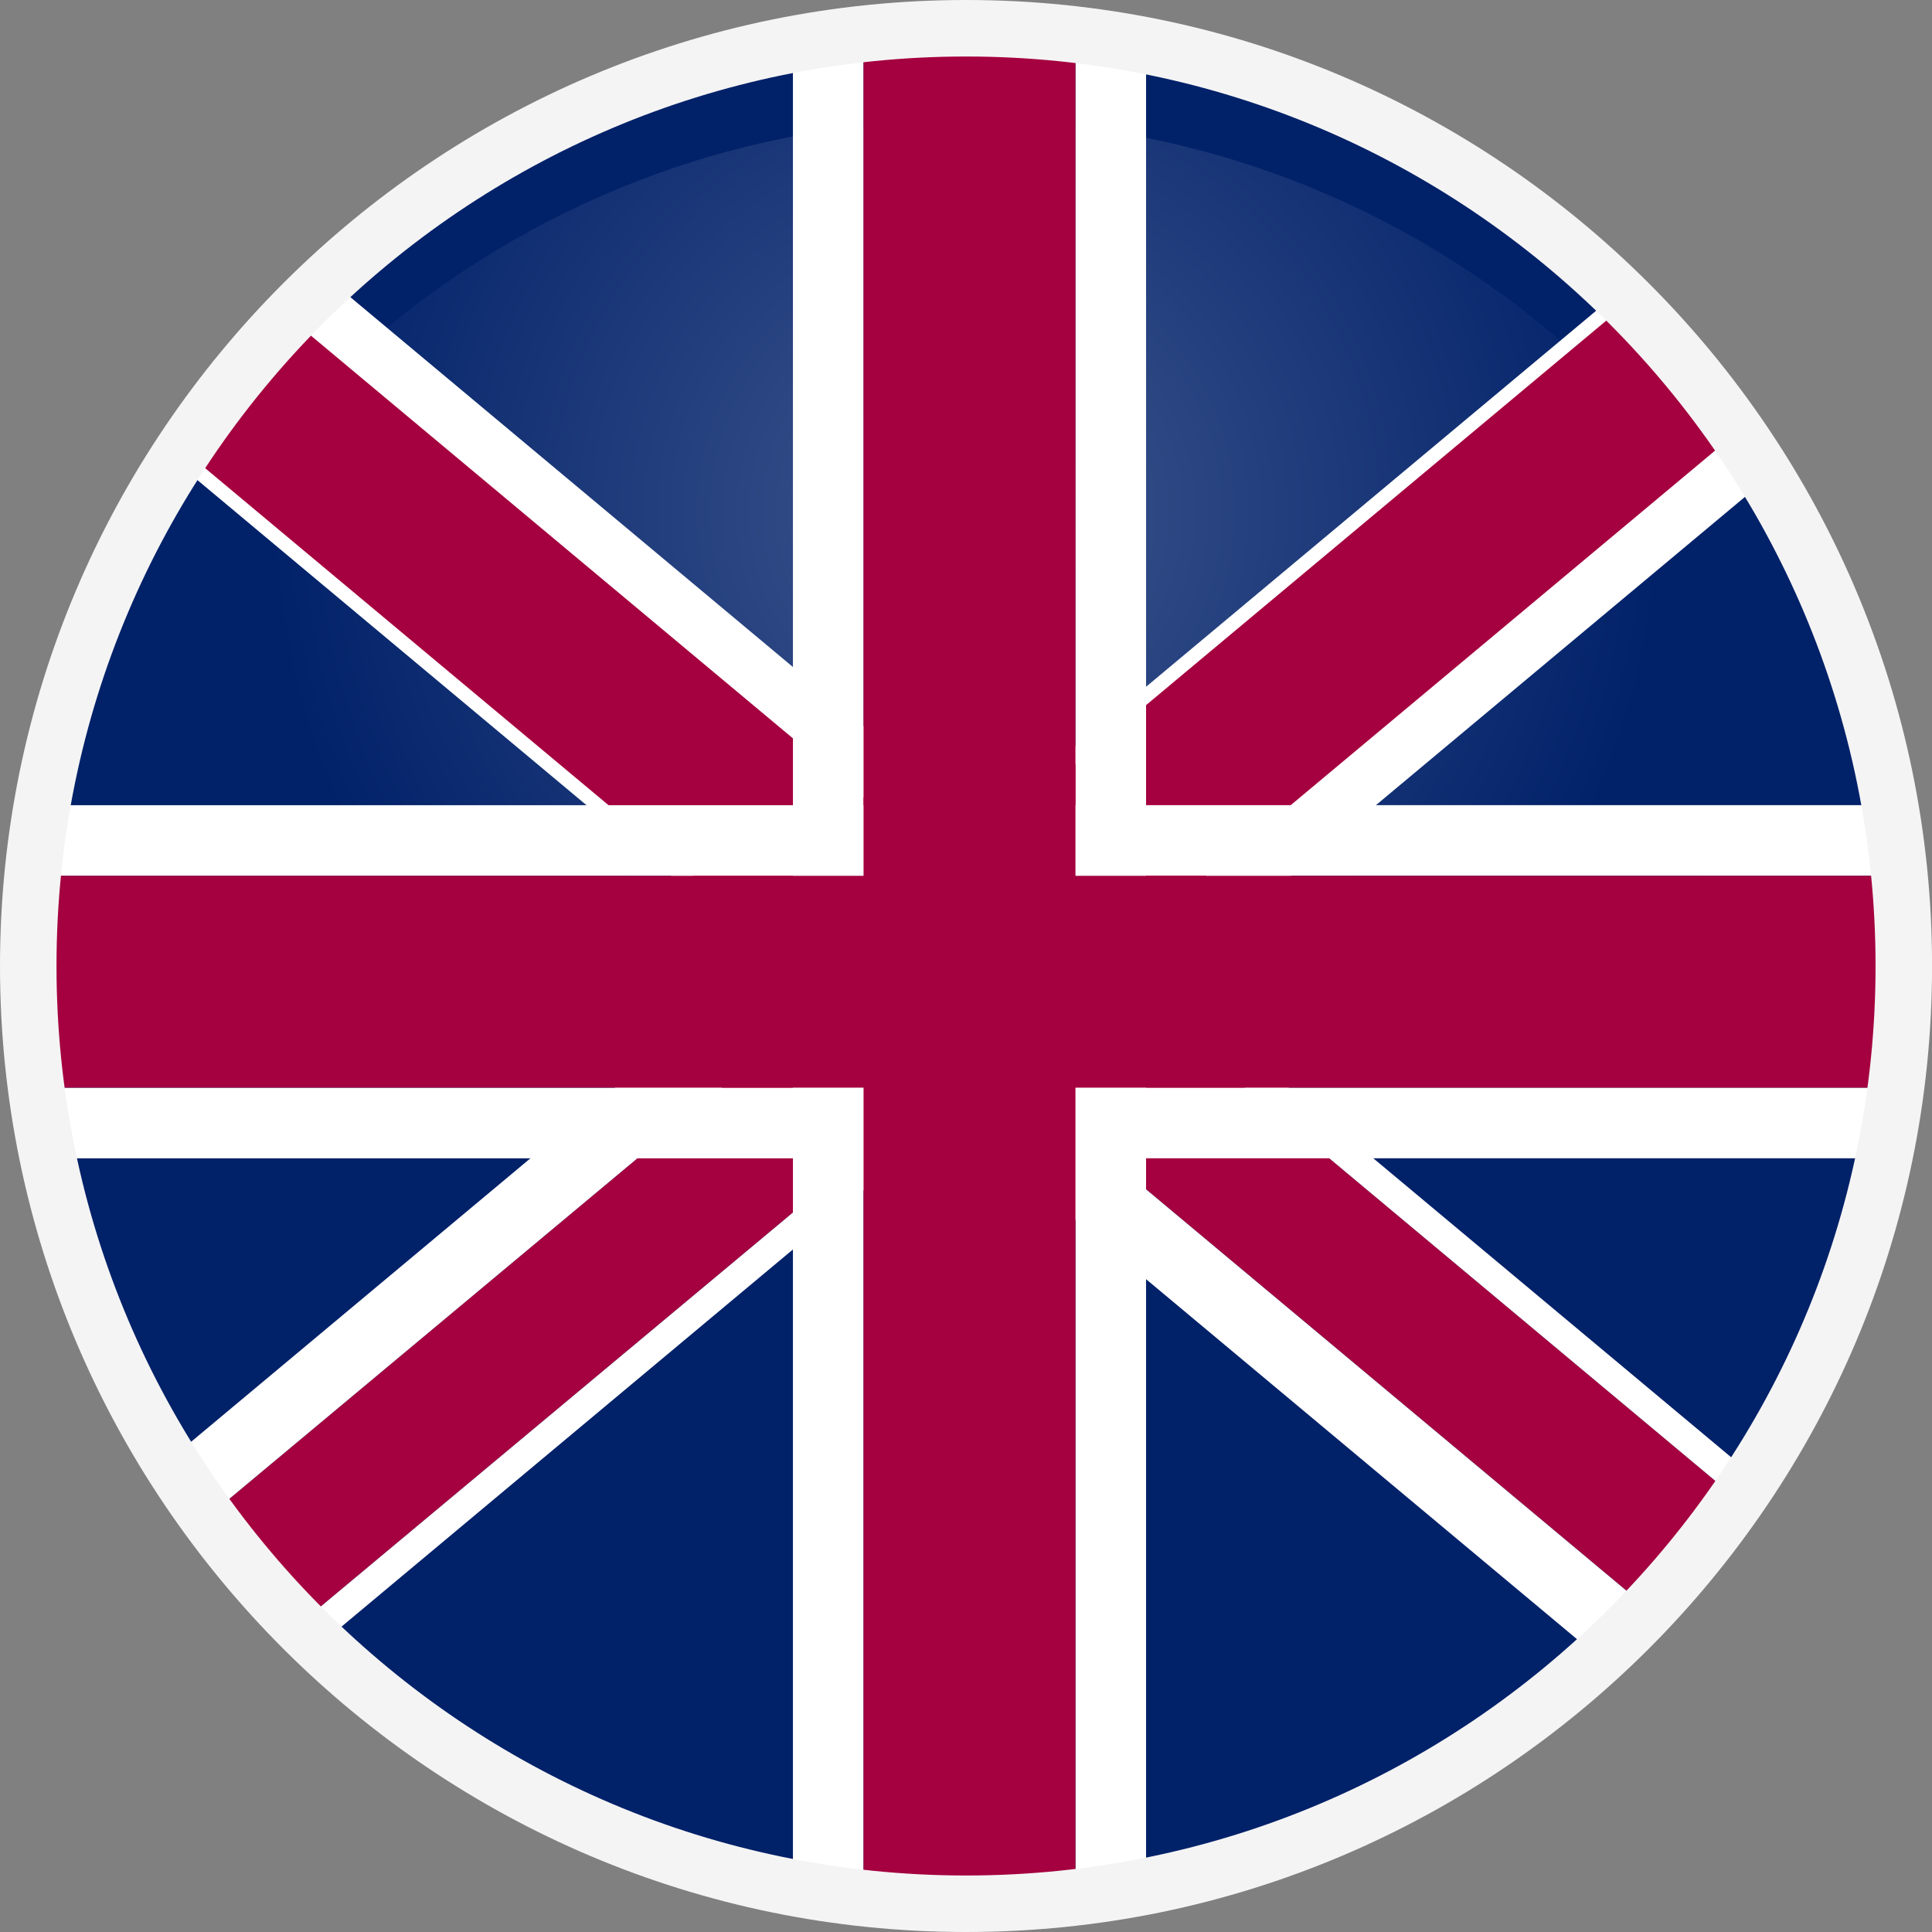
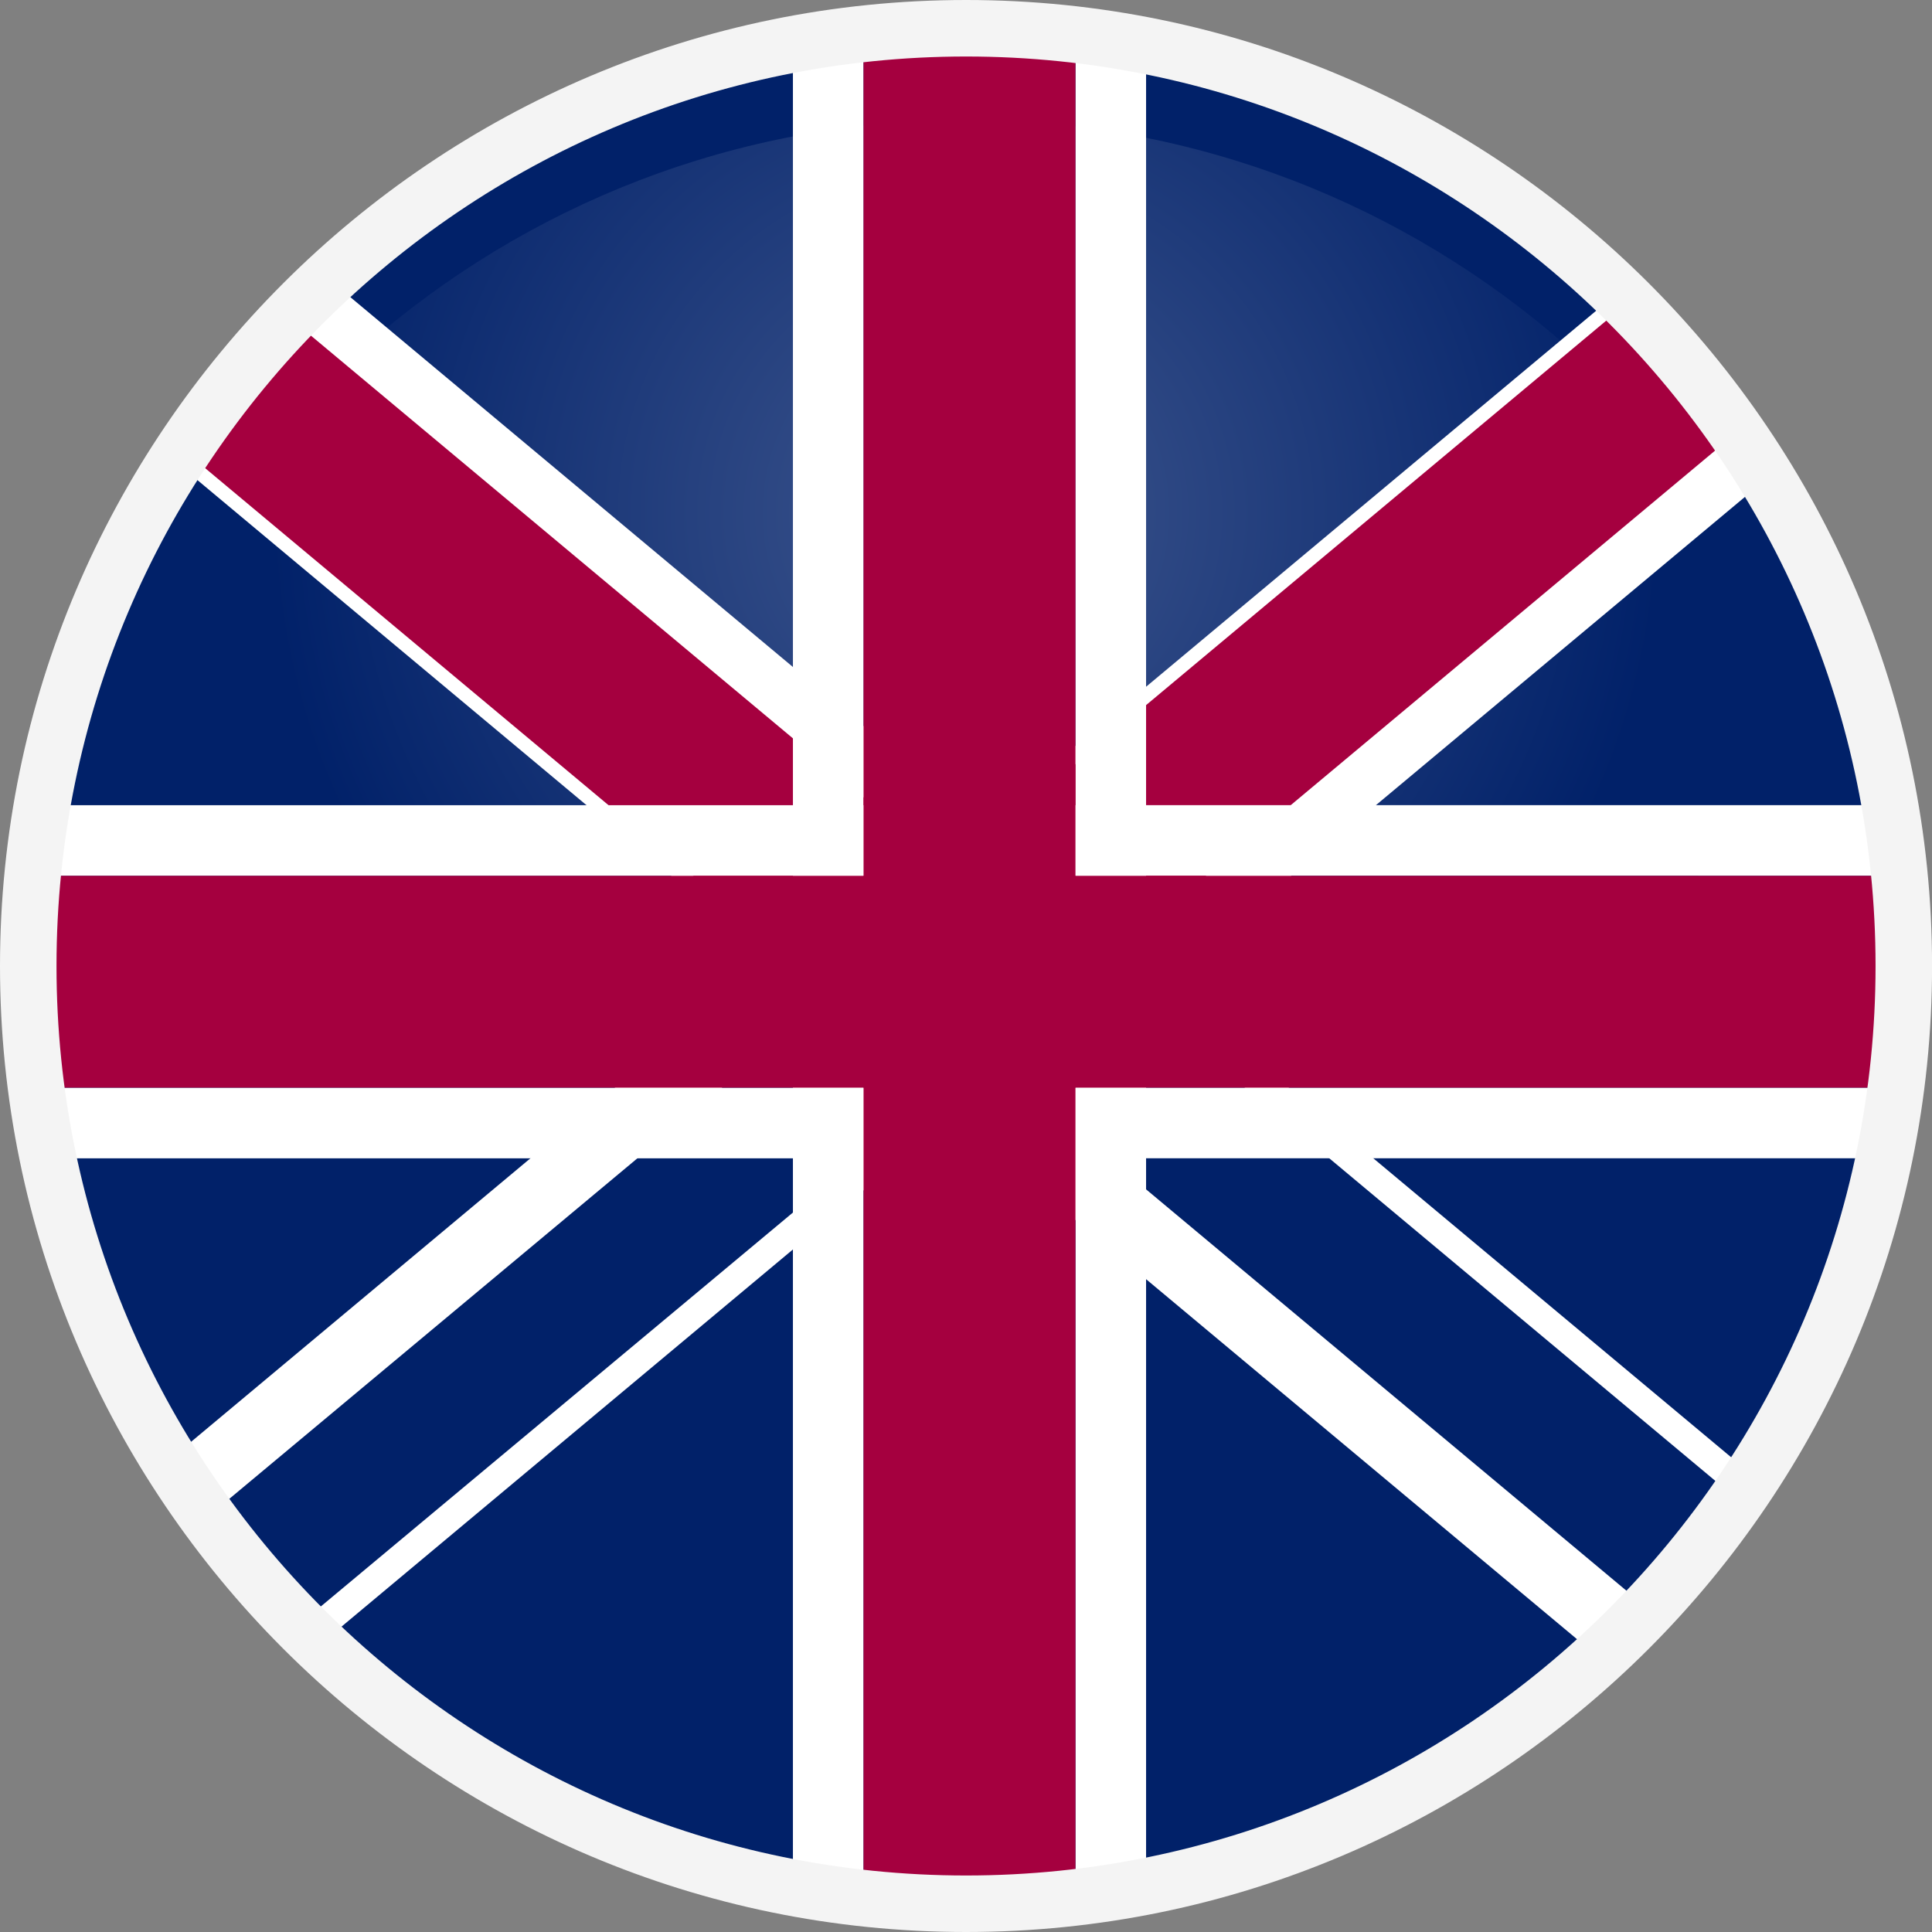
<svg xmlns="http://www.w3.org/2000/svg" version="1.1" id="Lager_1" x="0px" y="0px" viewBox="0 0 34.192 34.192" style="enable-background:new 0 0 34.192 34.192;" xml:space="preserve">
  <rect x="0" y="0" width="34.192" height="34.192" fill="#808080" stroke="none" />
  <style type="text/css">
	.st0{fill:#012169;}
	.st1{fill:none;}
	.st2{fill:#A5003F;}
	.st3{fill:#FFFFFF;}
	.st4{fill:url(#SVGID_1_);}
	.st5{fill:#F4F4F4;}
</style>
  <circle class="st0" cx="17.096" cy="17.096" r="16.156" />
  <g>
    <path class="st1" d="M17.407,20.236l-0.187,0.156v-0.942L6.004,28.822   c2.895,2.739,6.792,4.431,11.092,4.431c4.182,0,7.981-1.603,10.85-4.21   L17.407,20.236z" />
    <path class="st1" d="M13.022,18.398l1.517-1.268h0.39h0.39h4.174h0.39h0.389   l10.406,8.695c1.622-2.519,2.574-5.51,2.574-8.729   c0-8.923-7.233-16.156-16.156-16.156c-8.923,0-16.156,7.233-16.156,16.156   c0,3.102,0.89,5.99,2.405,8.451l8.557-7.149H13.022z" />
-     <path class="st2" d="M4.01,26.566c0.488,0.687,1.025,1.331,1.601,1.92l11.795-9.842   l11.431,9.551c0.575-0.615,1.111-1.261,1.573-1.944l-10.917-9.122h-4.174   L4.01,26.566z" />
    <path class="st3" d="M5.992,28.831l11.228-9.381v0.942l0.187-0.156l10.554,8.817   c0.179-0.163,0.352-0.33,0.524-0.501c0.828-0.823,1.568-1.733,2.204-2.719   l-10.417-8.703h-0.389h-0.39l10.917,9.122c-0.462,0.683-0.998,1.329-1.573,1.944   l-11.431-9.551L5.61,28.487c-0.575-0.589-1.112-1.234-1.601-1.92l11.308-9.436   h-0.39h-0.39l-1.517,1.268h-1.119l-8.571,7.161   C3.331,25.559,4.525,27.536,5.992,28.831z" />
  </g>
  <radialGradient id="SVGID_1_" cx="17.096" cy="9.072" r="12.322" gradientUnits="userSpaceOnUse">
    <stop offset="0" style="stop-color:#3E568D" />
    <stop offset="0.999" style="stop-color:#012169" />
  </radialGradient>
  <path class="st4" d="M33.076,16.021C31.975,8.17,25.25,2.124,17.096,2.124  S2.218,8.17,1.116,16.021H33.076z" />
  <g>
    <path class="st3" d="M30.933,8.751c-0.121-0.211-0.254-0.409-0.387-0.609l0,0   c-0.216-0.338-0.232-0.316-0.346-0.473c-0.096-0.133-0.203-0.252-0.303-0.382   c-0.215-0.278-0.432-0.553-0.664-0.816c-0.035-0.04-0.065-0.084-0.101-0.124l0,0   c-0.272-0.302-0.538-0.614-0.833-0.89l-11.309,9.448v-0.942l-0.187,0.156   L6.148,5.215c-0.064,0.058-0.232,0.208-0.362,0.343L5.624,5.719   c-0.137,0.138-0.22,0.225-0.352,0.368c-0.11,0.119-0.275,0.302-0.381,0.424   C4.666,6.771,4.474,7.043,4.267,7.318C4.23,7.366,4.189,7.409,4.153,7.457   L4.091,7.505c-0.242,0.328-0.431,0.614-0.648,0.949l10.496,8.77h0.779   L3.919,8.2c0.134-0.198,0.284-0.388,0.428-0.581l9.978,8.337h2.665v-0.401   l11.471-9.584c0.166,0.17,0.321,0.354,0.481,0.533l-9.112,7.613l-0.187-0.156   v1.995h0.767l-1.517,1.268h0.779l1.517-1.268h1.119L30.933,8.751z" />
    <path class="st2" d="M19.283,17.224l11.121-9.292c-0.568-0.838-1.429-1.84-1.925-2.301   l-11.673,9.753L5.45,5.896c-0.718,0.741-1.319,1.506-1.87,2.347l10.749,8.981   H19.283z" />
  </g>
  <path class="st3" d="M33.606,15.499v-1.25H20.283V0.572h-1.25v13.678h-3.75V0.572h-1.25v13.678  H0.771v1.25h13.262v3.75H0.771v1.25h13.262v12.907h1.25V20.499h3.75v12.907h1.25V20.499  h13.323v-1.25H20.283v-3.75H33.606z M19.033,19.249h-3.75v-3.75h3.75V19.249z" />
  <polygon class="st2" points="33.427,15.5 19.033,15.5 19.033,0.572 15.283,0.572   15.283,15.5 0.592,15.5 0.592,19.249 15.283,19.249 15.283,33.407   19.033,33.407 19.033,19.249 33.427,19.249 " />
  <g>
    <path class="st5" d="M17.097,34.192C7.669,34.192,0,26.523,0,17.096S7.669,0,17.097,0   c9.427,0,17.096,7.669,17.096,17.096S26.523,34.192,17.097,34.192z M17.097,1   C8.221,1,1,8.221,1,17.096s7.221,16.096,16.097,16.096   c8.875,0,16.096-7.221,16.096-16.096S25.972,1,17.097,1z" />
  </g>
</svg>